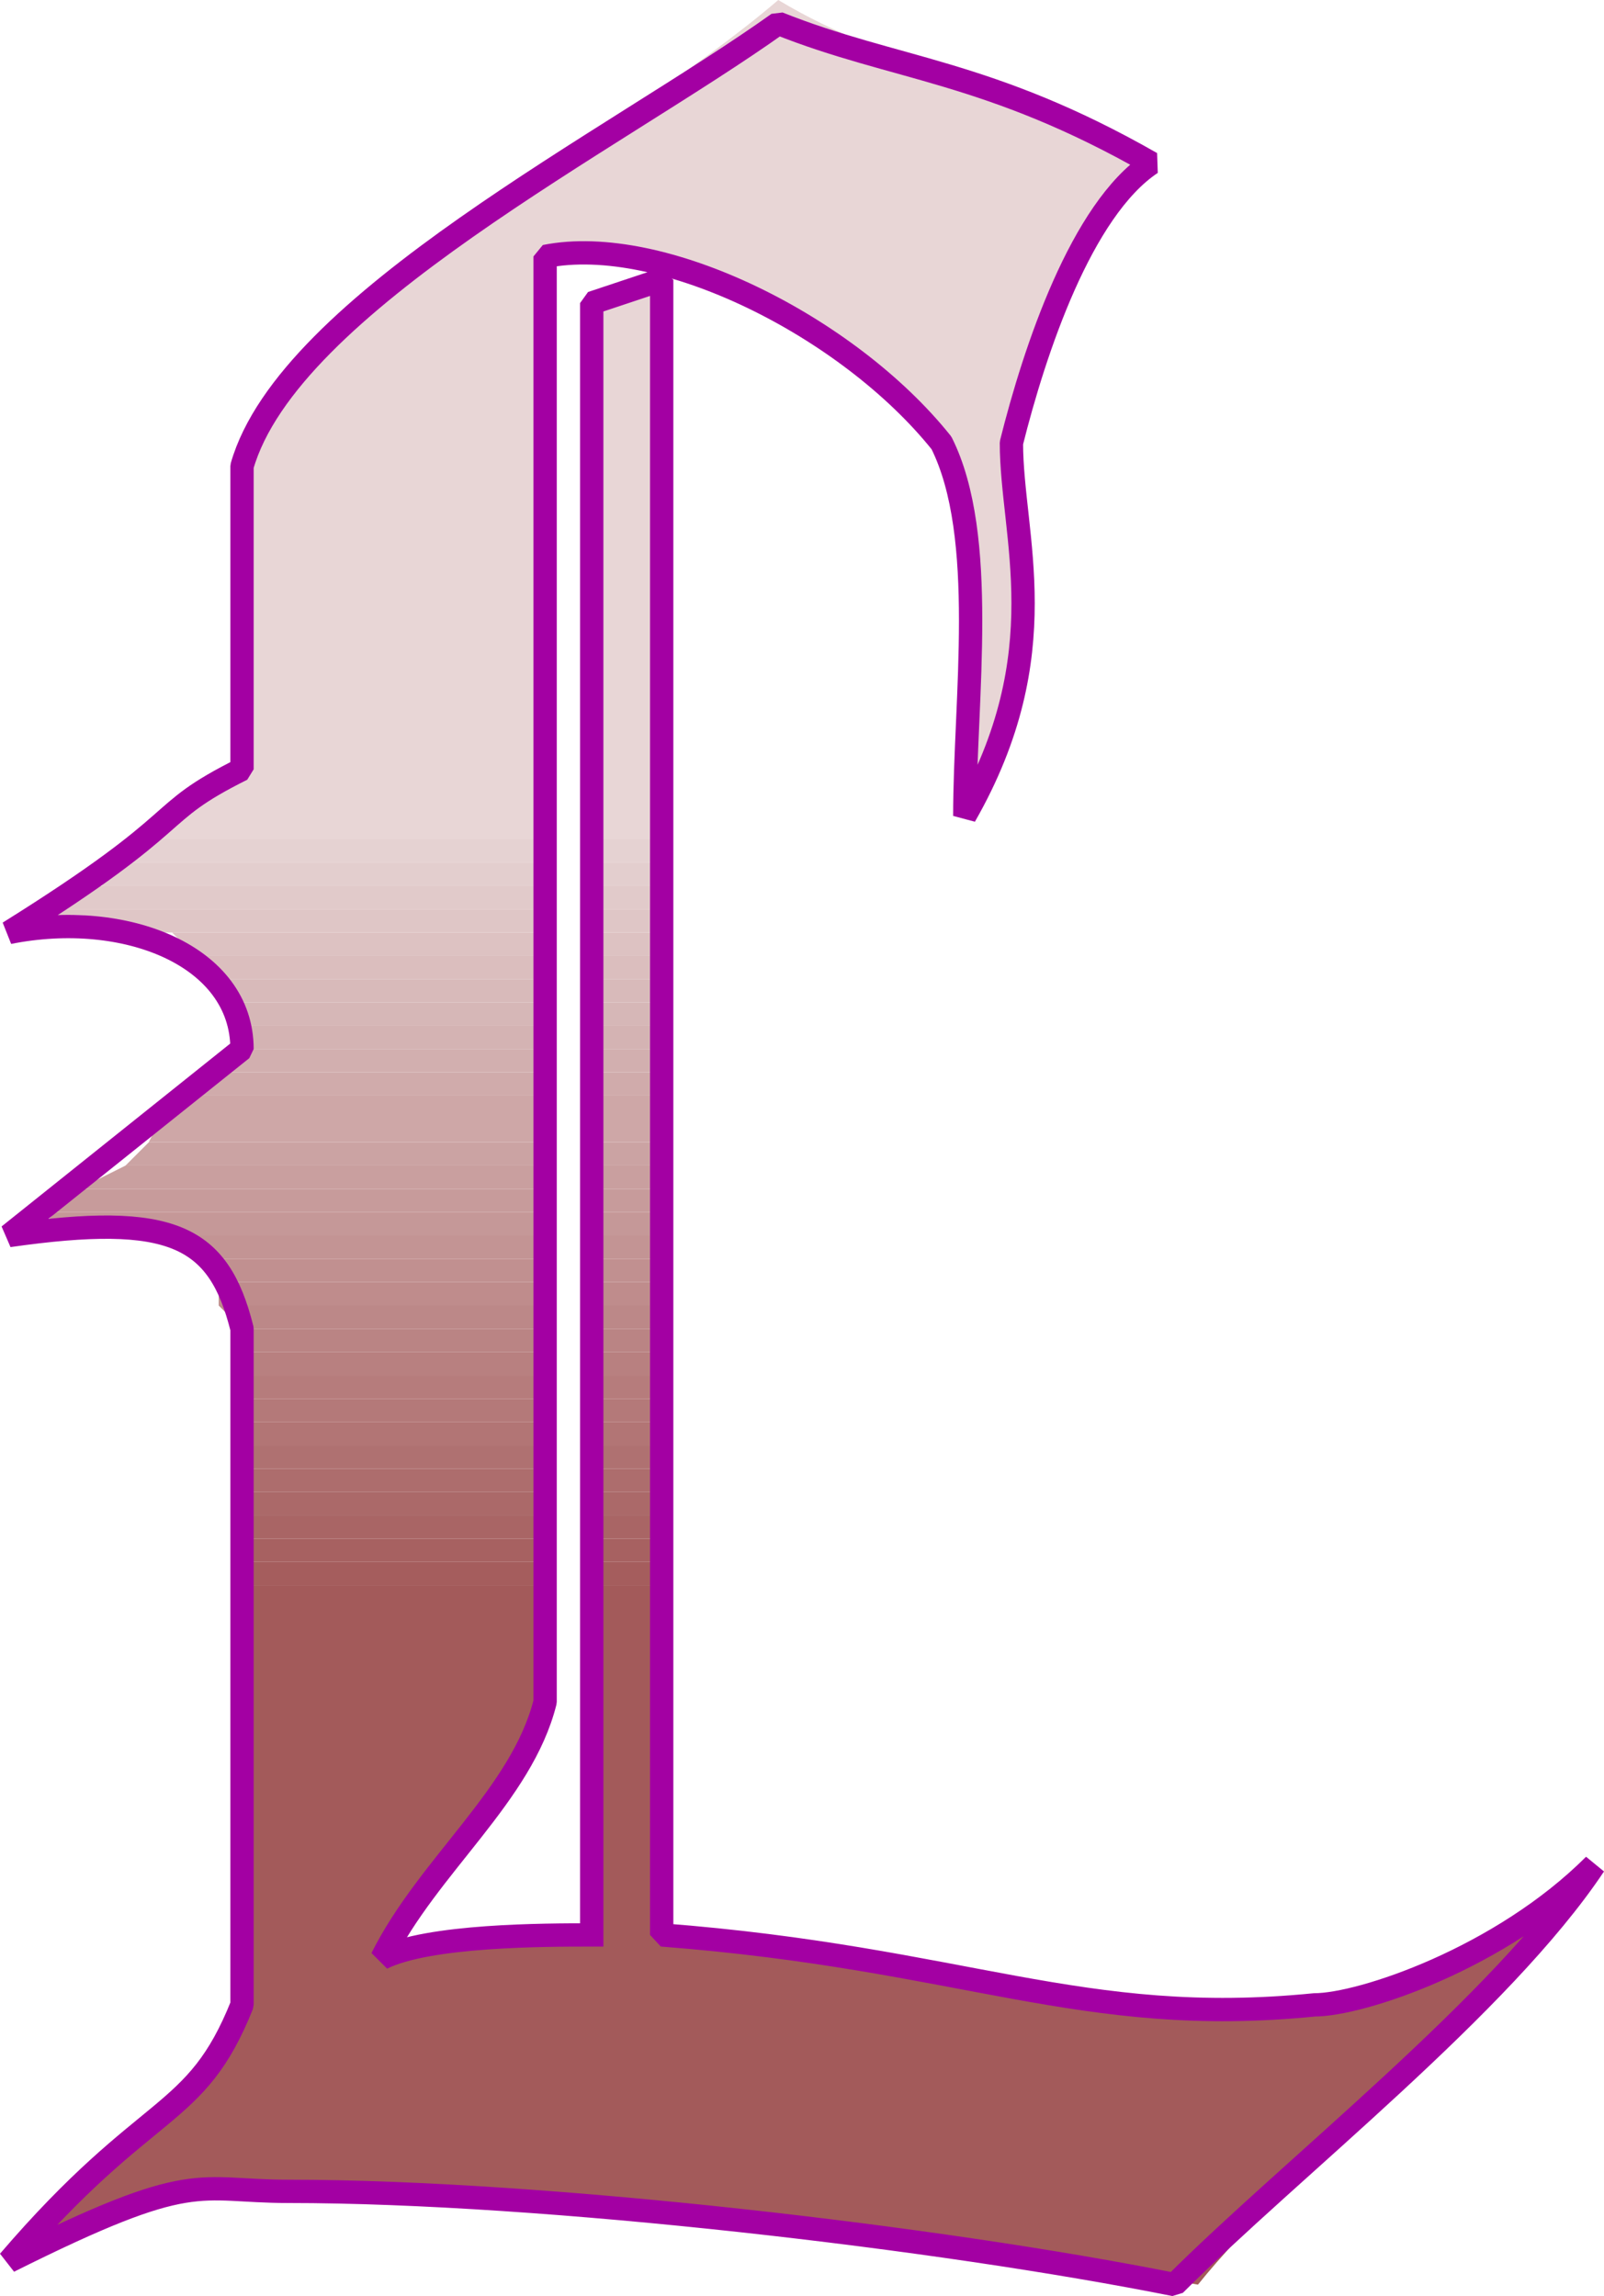
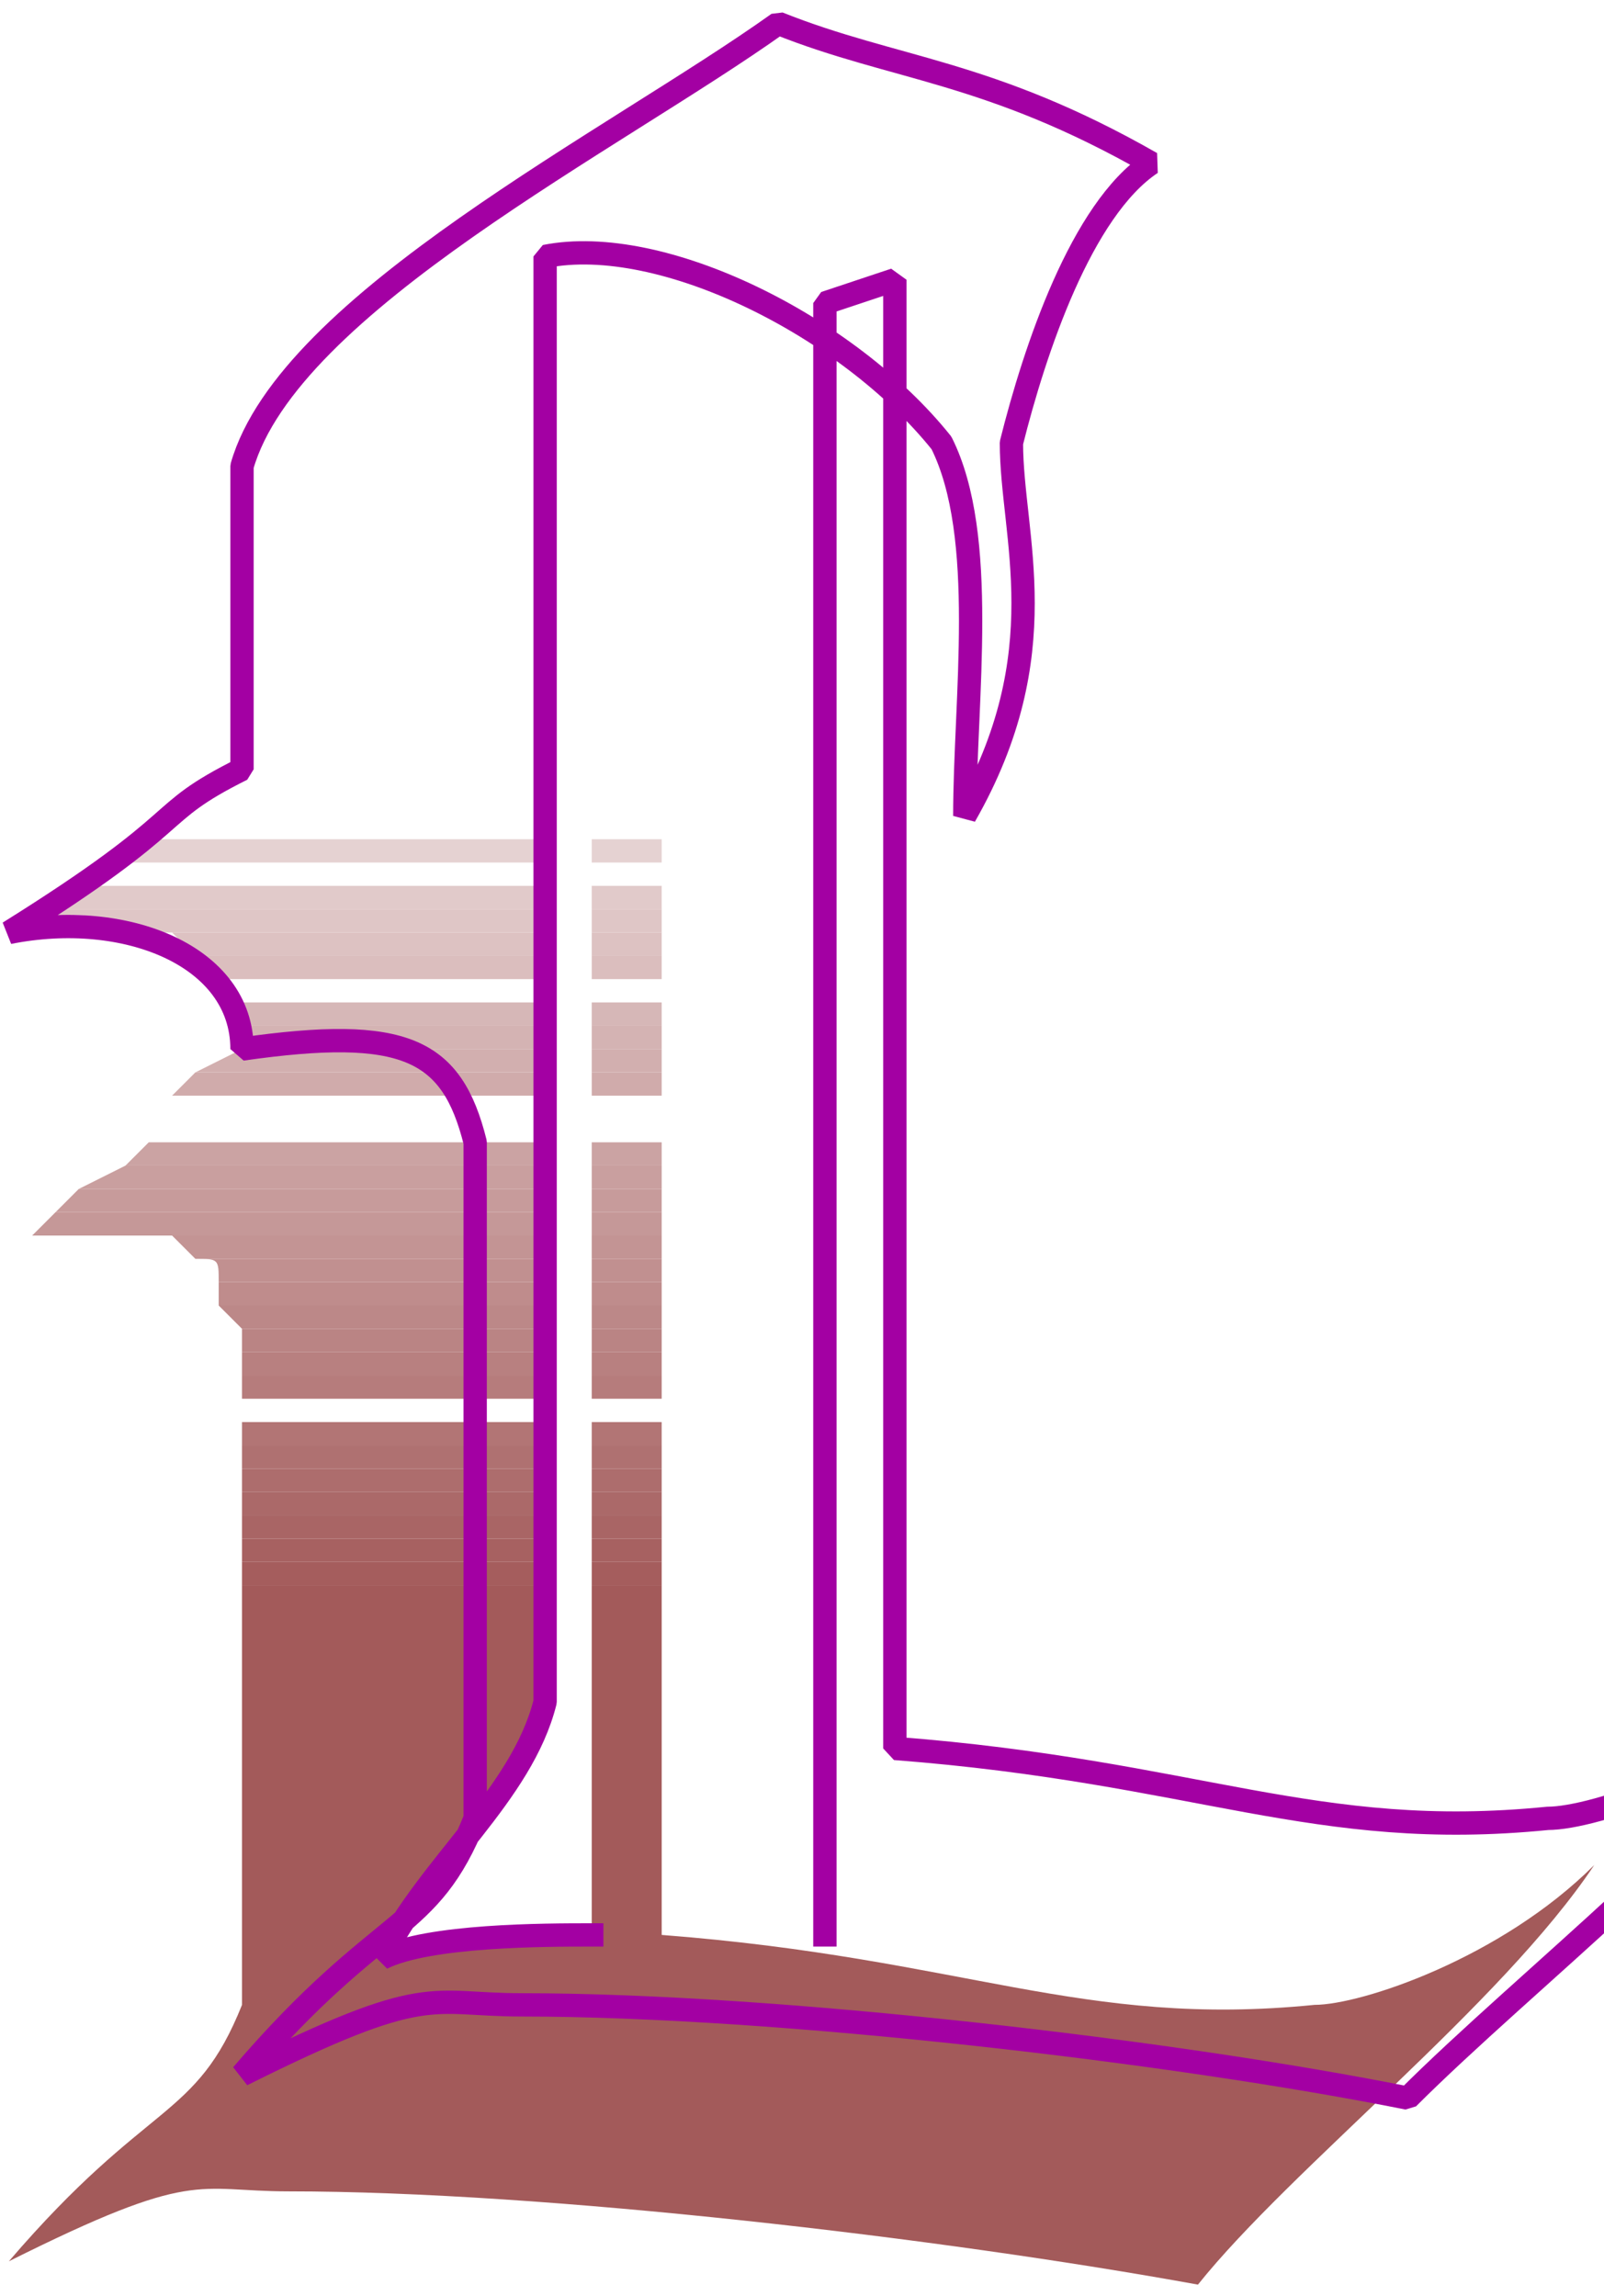
<svg xmlns="http://www.w3.org/2000/svg" width="68.796" height="98.49" version="1.2">
  <g fill="none" fill-rule="evenodd" stroke="#000" stroke-linecap="square" stroke-linejoin="bevel" font-family="'Sans Serif'" font-size="12.5" font-weight="400">
-     <path fill="#e8d6d6" stroke="none" d="M51.38 98c-11-2-28-4-39-4-4 0-4-1-12 3 6-7 8-6 10-11V69h13v4c-1 4-5 7-7 11 2-1 7-1 9-1V69h3v14c13 1 18 4 28 3 2 0 8-2 12-6-4 6-13 13-17 18m-47-61c3-2 3-3 6-4V20c2-7 16-14 23-20 5 3 9 3 16 7-3 2-5 8-6 12 0 4 2 9-2 16v-4c0-4 1-9-1-12-4-5-12-9-17-8v26h-19m21 0V13l3-1v25h-3" />
    <path fill="#a35a5a" stroke="none" d="M51.38 98c-11-2-28-4-39-4-4 0-4-1-12 3 6-7 8-6 10-11V69h13v4c-1 4-5 7-7 11 2-1 7-1 9-1V69h3v14c13 1 18 4 28 3 2 0 8-2 12-6-4 6-13 13-17 18m-41-29v-1h13v1h-13m15 0v-1h3v1h-3" />
    <path fill="#a55d5d" stroke="none" d="M10.38 68v-1h13v1h-13m15 0v-1h3v1h-3" />
    <path fill="#a76161" stroke="none" d="M10.38 67v-1h13v1h-13m15 0v-1h3v1h-3" />
    <path fill="#a96565" stroke="none" d="M10.38 66v-1h13v1h-13m15 0v-1h3v1h-3" />
    <path fill="#ab6969" stroke="none" d="M10.38 65v-1h13v1h-13m15 0v-1h3v1h-3" />
    <path fill="#ad6d6d" stroke="none" d="M10.38 64v-1h13v1h-13m15 0v-1h3v1h-3" />
    <path fill="#af7171" stroke="none" d="M10.38 63v-1h13v1h-13m15 0v-1h3v1h-3" />
    <path fill="#b27575" stroke="none" d="M10.38 62v-1h13v1h-13m15 0v-1h3v1h-3" />
-     <path fill="#b47979" stroke="none" d="M10.38 61v-1h13v1h-13m15 0v-1h3v1h-3" />
    <path fill="#b67c7c" stroke="none" d="M10.38 60v-1h13v1h-13m15 0v-1h3v1h-3" />
    <path fill="#b88080" stroke="none" d="M10.38 59v-1h13v1h-13m15 0v-1h3v1h-3" />
    <path fill="#ba8484" stroke="none" d="M10.38 58v-1h13v1h-13m15 0v-1h3v1h-3" />
    <path fill="#bc8888" stroke="none" d="m10.38 57-1-1h14v1h-13m15 0v-1h3v1h-3" />
    <path fill="#bf8c8c" stroke="none" d="M9.38 56v-1h14v1h-14m16 0v-1h3v1h-3" />
    <path fill="#c19090" stroke="none" d="M9.38 55c0-1 0-1-1-1h15v1h-14m16 0v-1h3v1h-3" />
    <path fill="#c39494" stroke="none" d="m8.38 54-1-1h-1 17v1h-15m17 0v-1h3v1h-3m-25-1h3-3" />
    <path fill="#c59898" stroke="none" d="m1.38 53 1-1h21v1h-22m24 0v-1h3v1h-3" />
    <path fill="#c79b9b" stroke="none" d="m2.38 52 1-1h20v1h-21m23 0v-1h3v1h-3" />
    <path fill="#c99f9f" stroke="none" d="m3.38 51 2-1h18v1h-20m22 0v-1h3v1h-3" />
    <path fill="#cba3a3" stroke="none" d="m5.38 50 1-1h17v1h-18m20 0v-1h3v1h-3" />
-     <path fill="#cea7a7" stroke="none" d="m6.38 49 1-2h16v2h-17m19 0v-2h3v2h-3" />
    <path fill="#d0abab" stroke="none" d="m7.38 47 1-1h15v1h-16m18 0v-1h3v1h-3" />
    <path fill="#d2afaf" stroke="none" d="m8.38 46 2-1h13v1h-15m17 0v-1h3v1h-3" />
    <path fill="#d4b3b3" stroke="none" d="M10.38 45v-1h13v1h-13m15 0v-1h3v1h-3" />
    <path fill="#d6b7b7" stroke="none" d="M10.38 44v-1h13v1h-13m15 0v-1h3v1h-3" />
-     <path fill="#d8baba" stroke="none" d="m10.38 43-1-1h14v1h-13m15 0v-1h3v1h-3" />
    <path fill="#dbbebe" stroke="none" d="m9.38 42-1-1h15v1h-14m16 0v-1h3v1h-3" />
    <path fill="#ddc2c2" stroke="none" d="m8.38 41-1-1h-1 17v1h-15m17 0v-1h3v1h-3" />
    <path fill="#dfc6c6" stroke="none" d="M6.38 40h-1c-1-1-3-1-5 0l1-1h22v1h-17m19 0v-1h3v1h-3" />
    <path fill="#e1caca" stroke="none" d="M1.38 39c1 0 1-1 2-1h20v1h-22m24 0v-1h3v1h-3" />
-     <path fill="#e3cece" stroke="none" d="M3.38 38h1v-1h19v1h-20m22 0v-1h3v1h-3" />
    <path fill="#e5d2d2" stroke="none" d="M4.38 37c1 0 1-1 2-1h17v1h-19m21 0v-1h3v1h-3" />
-     <path stroke="#a300a3" stroke-linecap="butt" d="M25.38 83c-2 0-7 0-9 1 2-4 6-7 7-11V11c5-1 13 3 17 8 2 4 1 11 1 16 4-7 2-12 2-16 1-4 3-10 6-12-7-4-11-4-16-6-7 5-21 12-23 19v13c-4 2-2 2-10 7 5-1 10 1 10 5l-10 8c7-1 9 0 10 4v29c-2 5-4 4-10 11 8-4 8-3 12-3 11 0 28 2 38 4 5-5 14-12 18-18-4 4-10 6-12 6-10 1-15-2-28-3V12l-3 1v70" />
+     <path stroke="#a300a3" stroke-linecap="butt" d="M25.38 83c-2 0-7 0-9 1 2-4 6-7 7-11V11c5-1 13 3 17 8 2 4 1 11 1 16 4-7 2-12 2-16 1-4 3-10 6-12-7-4-11-4-16-6-7 5-21 12-23 19v13c-4 2-2 2-10 7 5-1 10 1 10 5c7-1 9 0 10 4v29c-2 5-4 4-10 11 8-4 8-3 12-3 11 0 28 2 38 4 5-5 14-12 18-18-4 4-10 6-12 6-10 1-15-2-28-3V12l-3 1v70" />
  </g>
</svg>